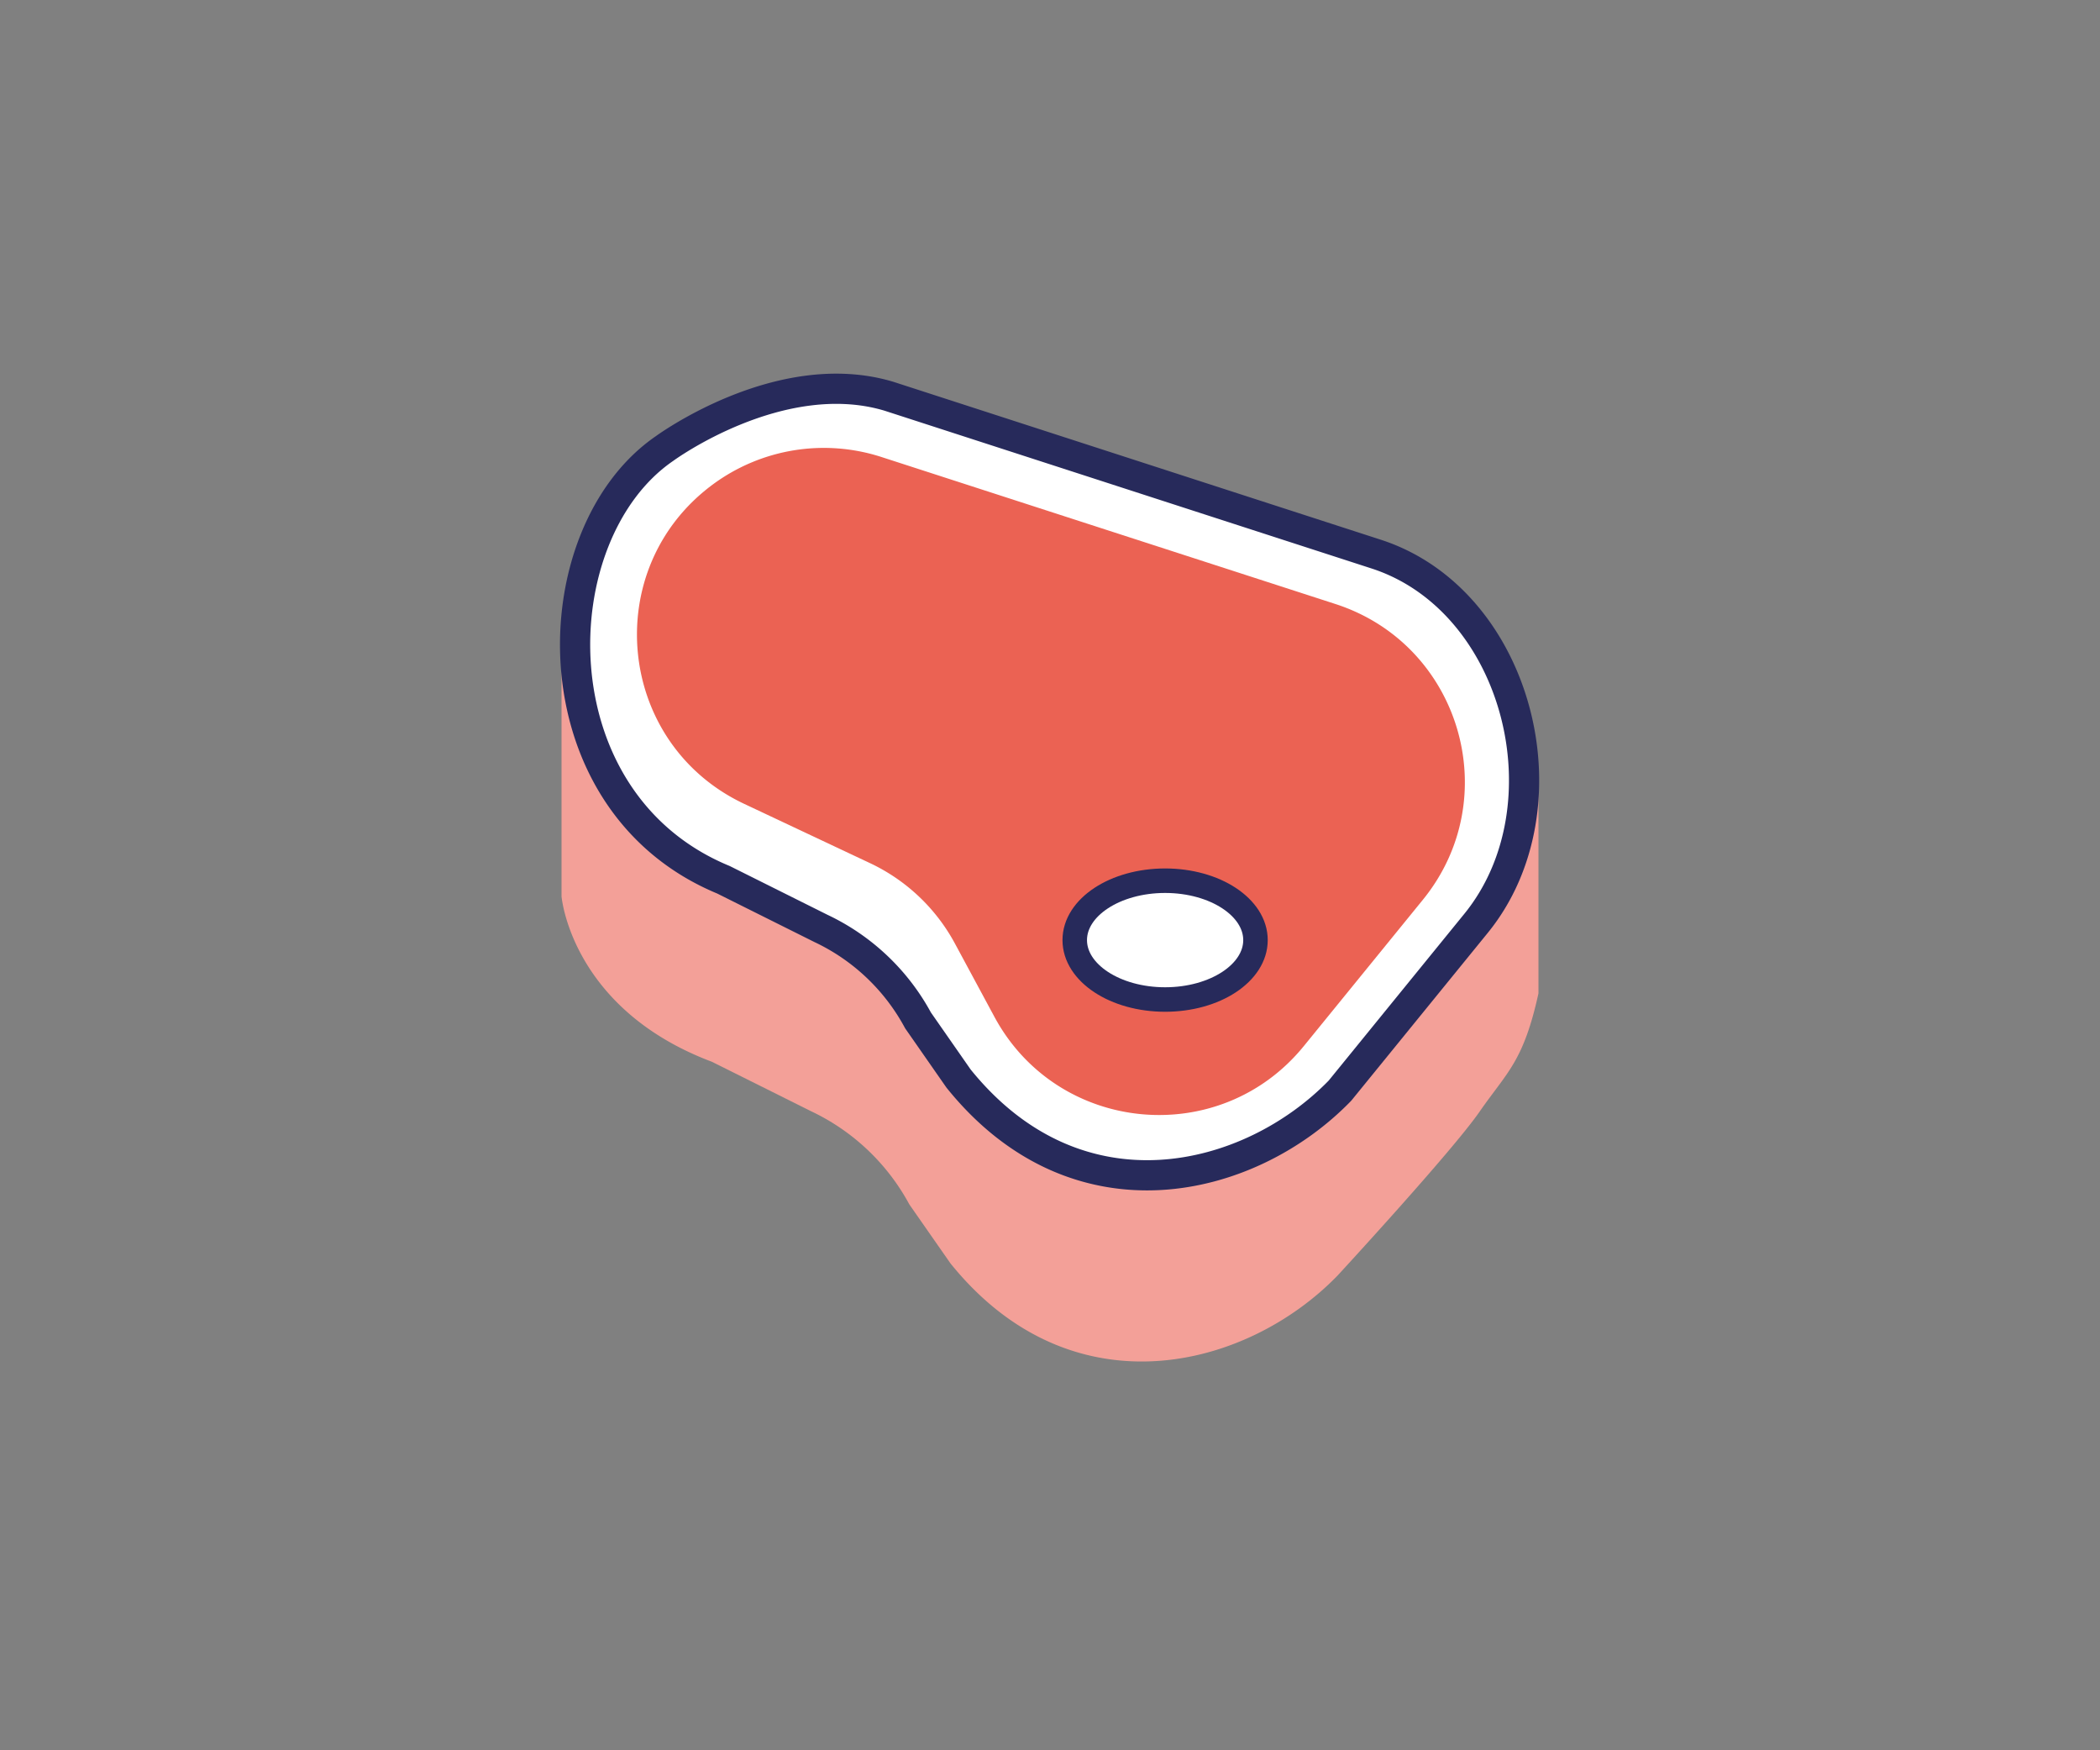
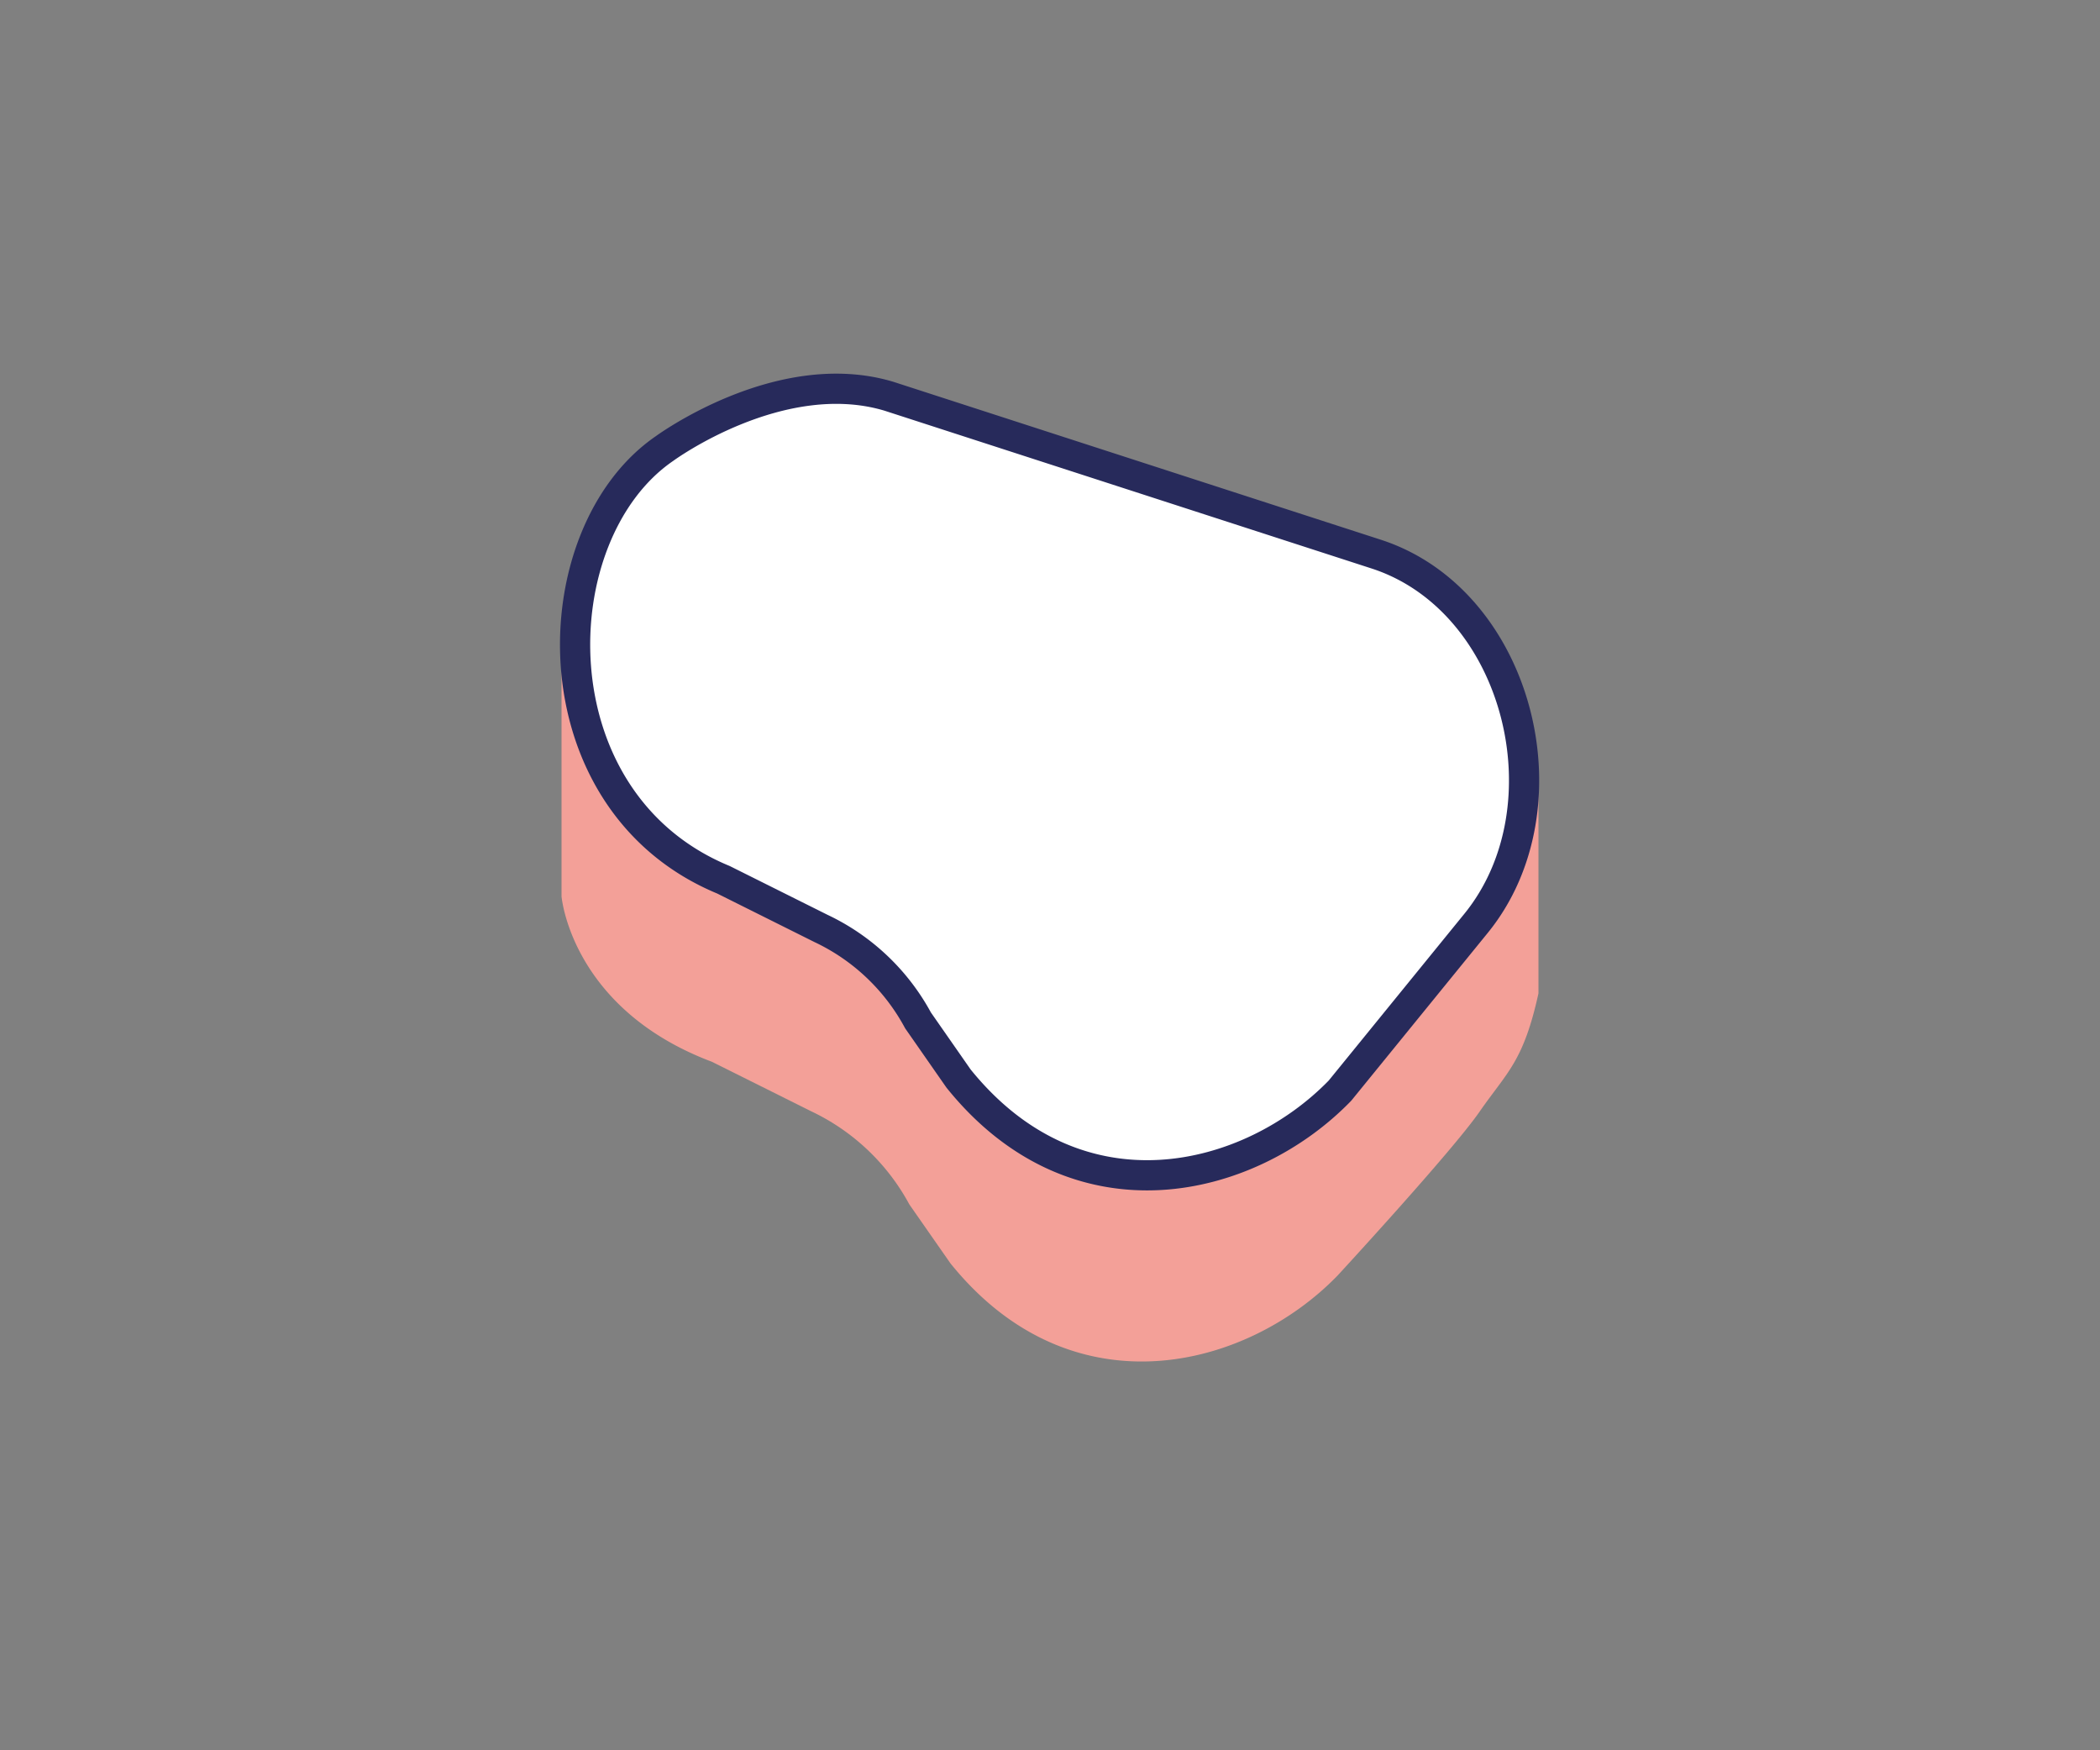
<svg xmlns="http://www.w3.org/2000/svg" id="Layer_1" data-name="Layer 1" viewBox="0 0 600 500">
  <rect x="0" y="0" width="600" height="500" fill="#808080" stroke="none" />
  <defs>
    <style>.cls-1{fill:#f3a098;}.cls-2,.cls-4{fill:#fff;stroke:#272a5b;stroke-linecap:round;stroke-linejoin:round;}.cls-2{stroke-width:8.63px;}.cls-3{fill:#eb6253;}.cls-4{stroke-width:7px;}</style>
  </defs>
  <path class="cls-1" d="M203.44,303.33l28.31,14.12a61.93,61.93,0,0,1,28.06,26.61l11.73,16.82c34.63,43,84.55,30.35,110.59,3.54,0,0,32.66-35.39,40.57-46.8s12.55-14.24,16.86-33.84v-57.6L160.44,187.69v68.39S163.11,288.17,203.44,303.33Z" />
  <path class="cls-2" d="M206.7,251.32l27.92,13.93a61.16,61.16,0,0,1,27.67,26.24l11.56,16.59c34.15,42.4,83.38,29.92,109,3.48l38.87-47.78c27.09-33.29,12.28-92.28-28.55-105.5L254,113.2c-31.11-9.35-64.12,14.92-64.12,14.92C154.17,152.59,152.44,228.89,206.7,251.32Z" />
-   <path class="cls-3" d="M203.68,138.38h0c-32.5,24-27.62,74,8.91,91.24l36.09,17a53.39,53.39,0,0,1,24.2,23l11.23,20.84c18.07,33.51,64.4,37.9,88.42,8.36l34-41.78c23.69-29.12,10.73-72.94-25-84.5l-129.72-42A53.42,53.42,0,0,0,203.68,138.38Z" />
-   <ellipse class="cls-4" cx="332.89" cy="268.56" rx="25.82" ry="16.97" />
</svg>